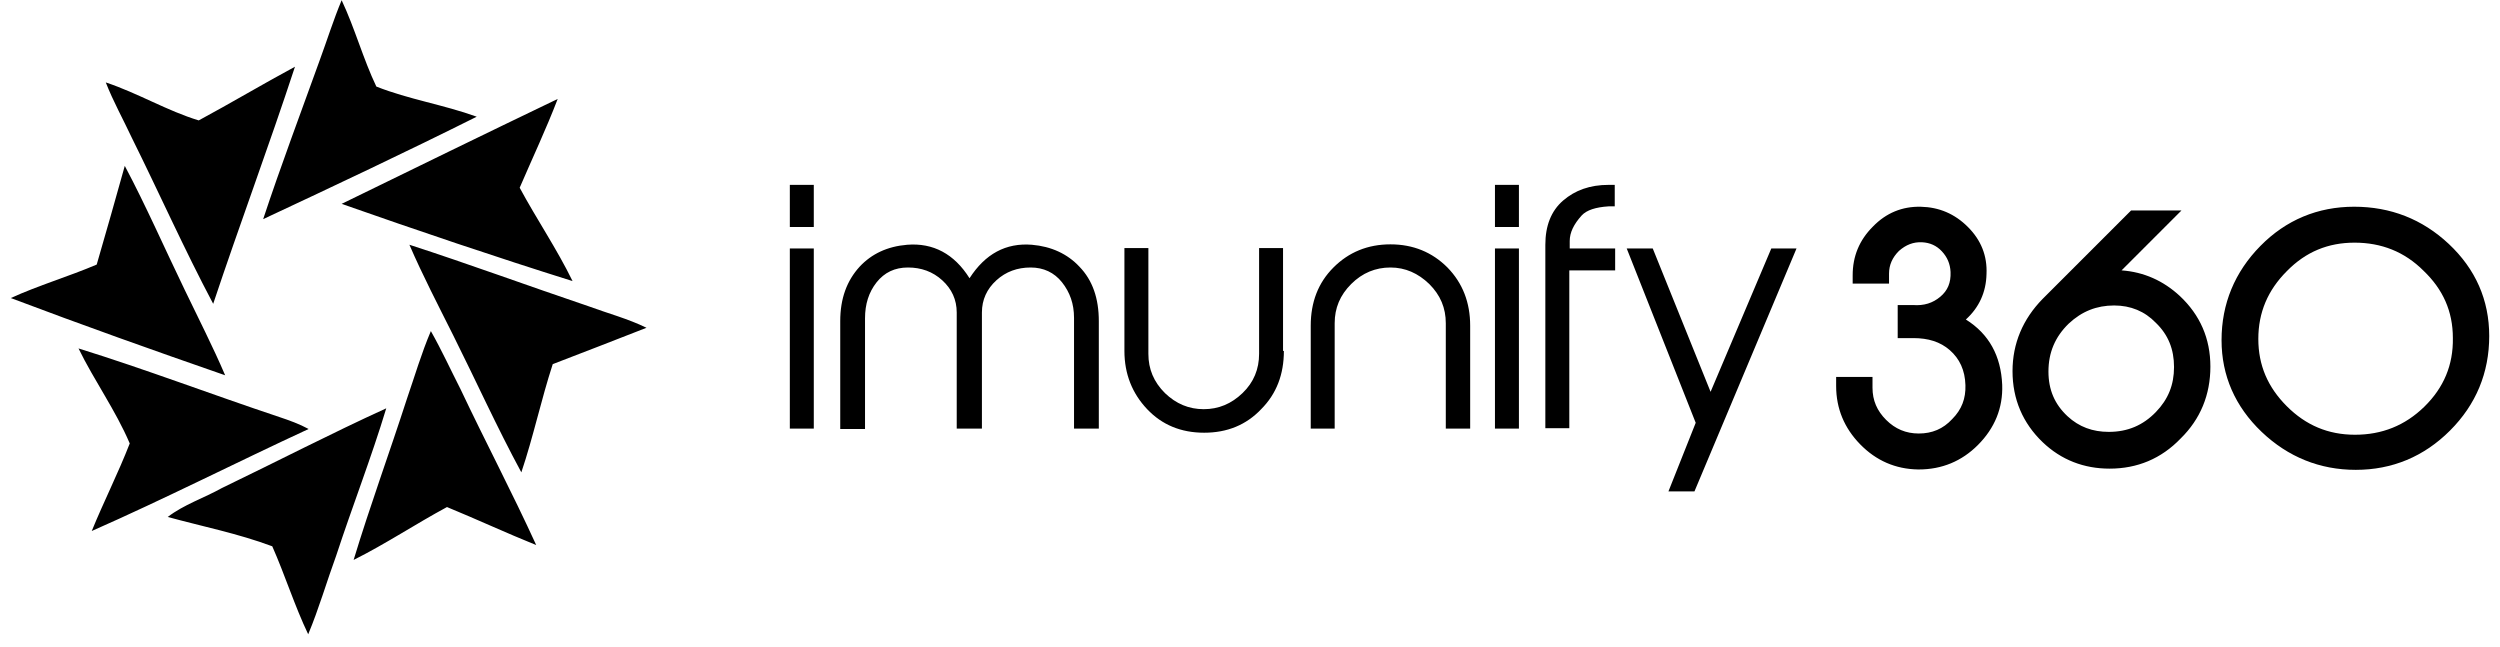
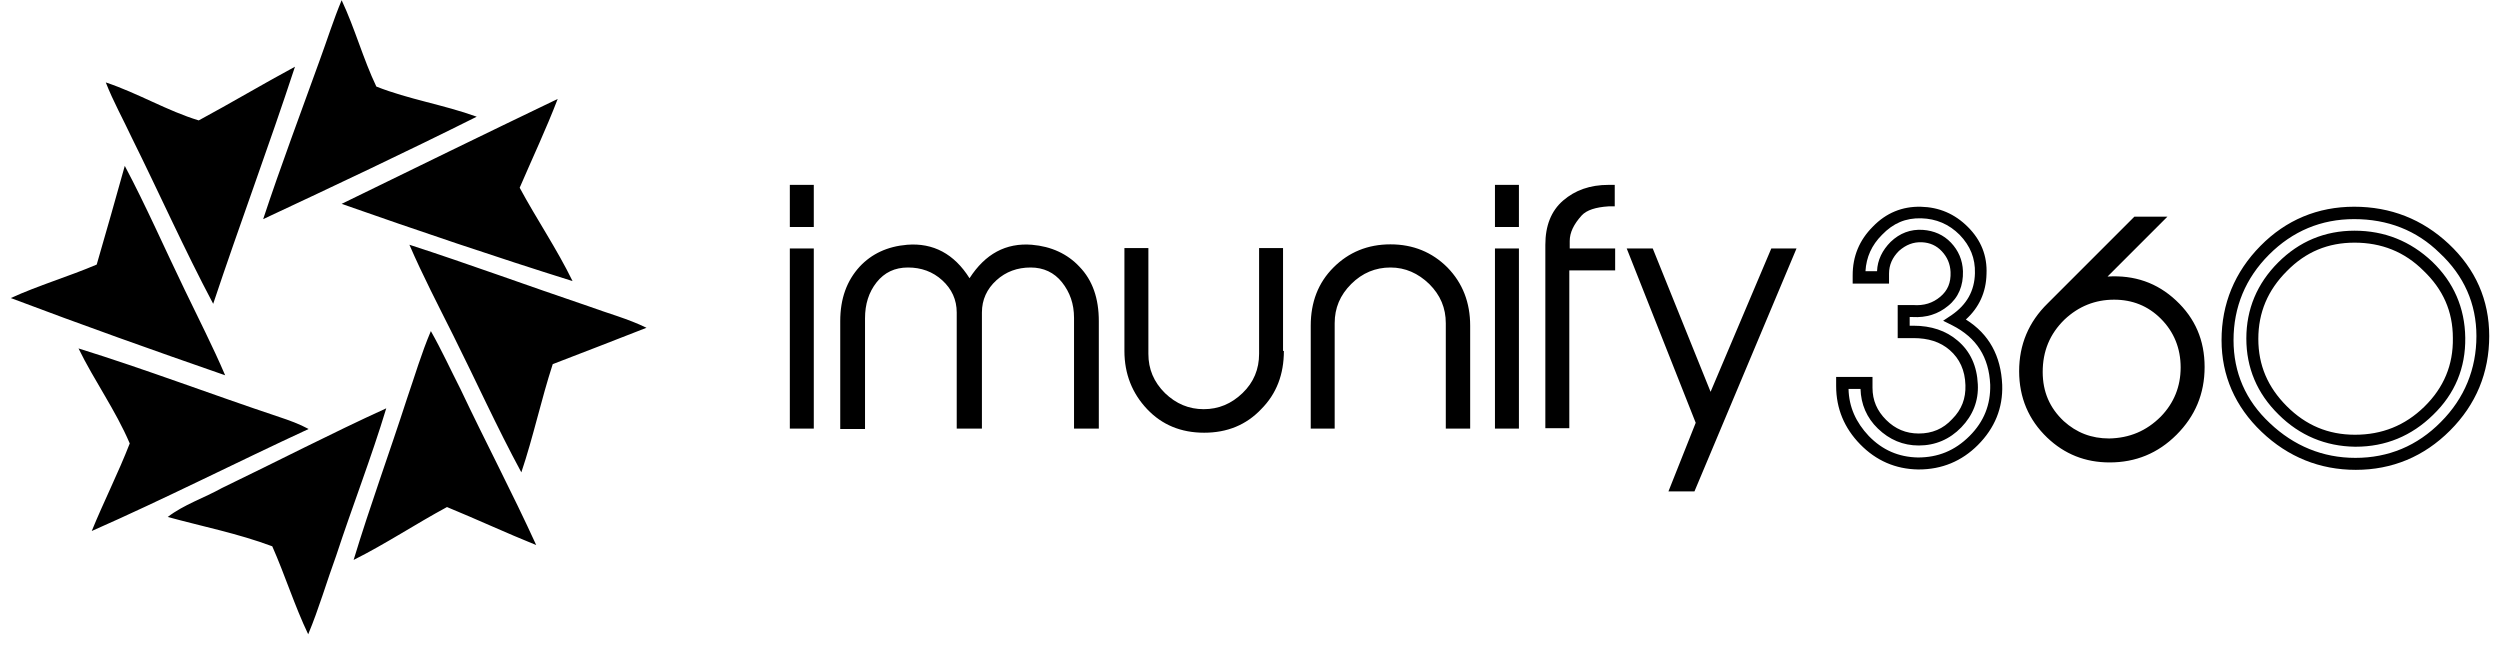
<svg xmlns="http://www.w3.org/2000/svg" width="116" height="30" viewBox="0 0 116 30" fill="none">
  <g clip-path="url(#clip0_7018_23249)">
    <path d="M14.837 2.789C15.182 1.85 15.469 0.93 15.852 0.01C16.466 1.313 16.849 2.731 17.462 4.016C18.957 4.61 20.587 4.859 22.12 5.415C18.862 7.044 15.527 8.616 12.211 10.168C13.035 7.676 13.955 5.242 14.837 2.789ZM9.221 5.587C10.716 4.782 12.192 3.901 13.687 3.096C12.479 6.776 11.118 10.417 9.892 14.097C8.55 11.567 7.381 8.941 6.116 6.392C5.713 5.53 5.253 4.706 4.908 3.824C6.403 4.322 7.764 5.146 9.221 5.587ZM15.852 9.459C19.188 7.83 22.523 6.201 25.877 4.591C25.34 5.99 24.707 7.331 24.113 8.711C24.899 10.168 25.838 11.548 26.567 13.043C22.963 11.912 19.398 10.705 15.852 9.459ZM5.79 7.696C6.787 9.574 7.649 11.548 8.569 13.446C9.202 14.768 9.873 16.071 10.447 17.413C7.132 16.263 3.797 15.075 0.5 13.829C1.803 13.235 3.183 12.832 4.487 12.276C4.928 10.743 5.368 9.229 5.79 7.696ZM18.996 11.356C21.775 12.257 24.535 13.273 27.314 14.212C28.196 14.538 29.135 14.787 29.997 15.209C28.541 15.784 27.084 16.34 25.647 16.896C25.11 18.544 24.746 20.269 24.19 21.917C23.059 19.828 22.082 17.662 21.027 15.554C20.337 14.174 19.609 12.775 18.996 11.356ZM18.881 18.506C19.245 17.451 19.552 16.397 19.992 15.362C20.491 16.244 20.913 17.164 21.372 18.065C22.523 20.499 23.768 22.856 24.88 25.291C23.5 24.735 22.139 24.102 20.74 23.527C19.283 24.313 17.903 25.233 16.408 25.981C17.175 23.451 18.076 20.997 18.881 18.506ZM3.643 16.167C6.787 17.145 9.853 18.314 12.958 19.349C13.418 19.502 13.898 19.675 14.319 19.905C10.965 21.457 7.649 23.144 4.257 24.639C4.812 23.278 5.483 21.956 6.02 20.576C5.368 19.042 4.372 17.662 3.643 16.167ZM10.294 22.646C12.843 21.419 15.354 20.116 17.922 18.946C17.233 21.227 16.351 23.489 15.603 25.77C15.162 26.977 14.798 28.242 14.3 29.431C13.668 28.108 13.227 26.69 12.633 25.348C11.042 24.754 9.393 24.428 7.783 23.987C8.531 23.412 9.47 23.106 10.294 22.646Z" fill="#007D3F" style="fill:#007D3F;fill:color(display-p3 0 0.49 0.247);fill-opacity:1;" />
    <path d="M37.76 10.533H36.648V8.578H37.76V10.533ZM37.76 19.887H36.648V11.53H37.76V19.887ZM50.985 19.887H49.835V14.75C49.835 14.098 49.643 13.562 49.279 13.101C48.915 12.642 48.417 12.412 47.823 12.412C47.209 12.412 46.673 12.603 46.232 13.006C45.791 13.408 45.561 13.906 45.561 14.501V19.887H44.392V14.501C44.392 13.906 44.162 13.408 43.721 13.006C43.28 12.603 42.743 12.412 42.13 12.412C41.517 12.412 41.038 12.642 40.673 13.101C40.309 13.562 40.137 14.117 40.137 14.769V19.906H38.987V14.903C38.987 13.849 39.293 13.025 39.888 12.373C40.443 11.779 41.172 11.434 42.092 11.357C43.299 11.261 44.277 11.779 44.986 12.91C45.714 11.779 46.673 11.261 47.88 11.357C48.781 11.434 49.528 11.779 50.084 12.373C50.698 13.006 50.985 13.849 50.985 14.903V19.887ZM59.572 16.283C59.572 17.376 59.227 18.276 58.518 18.986C57.828 19.714 56.946 20.078 55.873 20.078C54.799 20.078 53.918 19.714 53.228 18.986C52.538 18.257 52.173 17.357 52.173 16.283V11.511H53.285V16.417C53.285 17.127 53.534 17.721 54.052 18.238C54.569 18.736 55.163 18.986 55.853 18.986C56.543 18.986 57.138 18.736 57.655 18.238C58.173 17.74 58.422 17.127 58.422 16.417V11.511H59.533V16.283H59.572ZM68.197 19.887H67.085V14.999C67.085 14.29 66.836 13.696 66.318 13.178C65.801 12.68 65.207 12.412 64.517 12.412C63.827 12.412 63.213 12.661 62.696 13.178C62.178 13.696 61.929 14.29 61.929 14.999V19.887H60.818V15.114C60.818 14.021 61.163 13.121 61.872 12.412C62.581 11.702 63.463 11.338 64.517 11.338C65.571 11.338 66.453 11.702 67.162 12.412C67.871 13.14 68.216 14.041 68.216 15.114V19.887H68.197ZM70.478 10.533H69.366V8.578H70.478V10.533ZM70.478 19.887H69.366V11.53H70.478V19.887ZM74.924 12.546H72.816V19.867H71.704V11.357C71.704 10.476 71.973 9.786 72.528 9.306C73.084 8.827 73.774 8.578 74.637 8.578H74.924V9.575H74.637C74.043 9.613 73.621 9.747 73.391 9.996C73.027 10.399 72.835 10.782 72.835 11.185V11.53H74.943V12.546H74.924ZM83.358 11.53L78.623 22.8H77.416L78.681 19.618L75.48 11.53H76.688L79.371 18.181L82.188 11.53H83.358Z" fill="#3BA763" style="fill:#3BA763;fill:color(display-p3 0.231 0.655 0.388);fill-opacity:1;" />
-     <path d="M92.634 17.835C92.672 18.832 92.308 19.694 91.599 20.422C90.871 21.151 90.008 21.515 89.011 21.496C88.053 21.477 87.21 21.113 86.539 20.422C85.849 19.733 85.504 18.889 85.504 17.931V17.777H86.616V17.988C86.616 18.659 86.865 19.215 87.344 19.694C87.823 20.154 88.398 20.403 89.05 20.403C89.74 20.403 90.315 20.154 90.813 19.656C91.311 19.157 91.541 18.563 91.503 17.873C91.465 17.107 91.196 16.493 90.66 16.033C90.161 15.612 89.529 15.401 88.781 15.401H88.321V14.443H88.743C89.299 14.481 89.778 14.328 90.2 14.002C90.602 13.657 90.794 13.197 90.775 12.622C90.756 12.181 90.602 11.797 90.296 11.472C90.008 11.165 89.625 10.992 89.184 10.954C88.705 10.935 88.283 11.088 87.9 11.433C87.536 11.778 87.344 12.2 87.344 12.698V12.871H86.232V12.775C86.232 11.97 86.52 11.28 87.076 10.724C87.651 10.149 88.321 9.881 89.107 9.881C89.874 9.9 90.545 10.168 91.101 10.724C91.656 11.28 91.906 11.932 91.886 12.698C91.867 13.599 91.465 14.328 90.698 14.845C91.925 15.458 92.576 16.455 92.634 17.835Z" fill="#007D3F" style="fill:#007D3F;fill:color(display-p3 0 0.49 0.247);fill-opacity:1;" />
-     <path d="M89.031 21.783H88.992C87.957 21.764 87.056 21.38 86.309 20.613C85.581 19.866 85.197 18.965 85.197 17.911V17.489H86.884V17.988C86.884 18.582 87.095 19.061 87.516 19.483C87.938 19.904 88.436 20.115 89.031 20.115C89.644 20.115 90.161 19.904 90.583 19.444C91.024 19.003 91.216 18.486 91.196 17.873C91.177 17.183 90.928 16.646 90.468 16.244C90.027 15.86 89.471 15.688 88.781 15.688H88.053V14.154H88.762C89.28 14.193 89.682 14.059 90.027 13.771C90.372 13.483 90.526 13.119 90.506 12.621C90.487 12.238 90.353 11.931 90.104 11.663C89.855 11.394 89.548 11.26 89.184 11.241C88.781 11.222 88.436 11.356 88.111 11.643C87.804 11.95 87.651 12.295 87.651 12.698V13.158H85.964V12.774C85.964 11.893 86.271 11.145 86.903 10.513C87.516 9.88 88.264 9.573 89.126 9.593C89.97 9.612 90.698 9.918 91.311 10.532C91.925 11.145 92.212 11.873 92.174 12.717C92.155 13.56 91.829 14.269 91.216 14.825C92.289 15.496 92.845 16.512 92.902 17.854C92.941 18.927 92.557 19.866 91.771 20.652C91.024 21.399 90.104 21.783 89.031 21.783ZM85.772 18.045C85.791 18.889 86.117 19.598 86.711 20.23C87.344 20.882 88.091 21.208 88.992 21.227C89.912 21.227 90.698 20.92 91.388 20.23C92.059 19.559 92.366 18.773 92.346 17.854C92.289 16.569 91.714 15.668 90.583 15.094L90.161 14.883L90.564 14.614C91.254 14.135 91.618 13.503 91.637 12.678C91.656 11.989 91.426 11.414 90.928 10.896C90.43 10.398 89.836 10.149 89.146 10.129C88.417 10.11 87.842 10.359 87.325 10.896C86.846 11.375 86.596 11.931 86.558 12.583H87.095C87.114 12.065 87.344 11.605 87.727 11.222C88.149 10.819 88.647 10.628 89.222 10.666C89.74 10.704 90.181 10.896 90.526 11.26C90.871 11.624 91.062 12.065 91.081 12.583C91.101 13.254 90.871 13.809 90.391 14.193C89.931 14.576 89.376 14.748 88.743 14.71H88.609V15.113H88.781C89.606 15.113 90.296 15.343 90.832 15.803C91.426 16.301 91.733 16.991 91.771 17.834C91.81 18.601 91.541 19.272 91.005 19.828C90.468 20.384 89.797 20.671 89.031 20.671C88.302 20.671 87.67 20.403 87.133 19.885C86.616 19.387 86.347 18.754 86.328 18.045H85.772ZM100.991 20.173C100.128 21.035 99.093 21.457 97.886 21.457C96.755 21.457 95.796 21.073 94.991 20.307C94.129 19.483 93.688 18.448 93.688 17.221C93.688 15.994 94.129 14.94 95.011 14.078L99.036 10.053H100.569L97.79 12.832C99.036 12.755 100.09 13.119 100.971 13.944C101.853 14.768 102.294 15.784 102.294 17.029C102.294 18.275 101.853 19.31 100.991 20.173ZM100.262 19.329C100.876 18.697 101.182 17.93 101.182 17.049C101.182 16.167 100.876 15.4 100.262 14.787C99.668 14.193 98.94 13.905 98.096 13.905C97.215 13.905 96.448 14.212 95.796 14.825C95.106 15.496 94.781 16.301 94.781 17.259C94.781 18.179 95.106 18.927 95.758 19.54C96.352 20.077 97.042 20.345 97.866 20.345C98.806 20.326 99.591 20 100.262 19.329Z" fill="#007D3F" style="fill:#007D3F;fill:color(display-p3 0 0.49 0.247);fill-opacity:1;" />
-     <path d="M97.885 21.745C96.697 21.745 95.642 21.342 94.78 20.518C93.86 19.637 93.381 18.525 93.381 17.221C93.381 15.937 93.86 14.806 94.78 13.867L98.882 9.766H101.22L98.441 12.545C99.476 12.621 100.377 13.024 101.143 13.733C102.083 14.615 102.562 15.707 102.562 17.011C102.562 18.314 102.102 19.445 101.182 20.346C100.281 21.285 99.169 21.745 97.885 21.745ZM99.131 10.341L95.202 14.27C94.377 15.094 93.975 16.072 93.975 17.221C93.975 18.391 94.377 19.33 95.183 20.116C95.949 20.825 96.831 21.189 97.885 21.189C99.016 21.189 99.974 20.787 100.779 19.982C101.603 19.177 101.987 18.199 101.987 17.049C101.987 15.899 101.584 14.941 100.741 14.174C99.917 13.407 98.939 13.062 97.77 13.139L97.022 13.177L99.859 10.341H99.131ZM97.847 20.614C96.965 20.614 96.179 20.326 95.547 19.732C94.838 19.081 94.473 18.256 94.473 17.26C94.473 16.225 94.838 15.343 95.585 14.615C96.294 13.944 97.138 13.618 98.077 13.618C98.997 13.618 99.802 13.944 100.434 14.576C101.105 15.247 101.431 16.072 101.431 17.03C101.431 17.988 101.086 18.831 100.434 19.521C99.744 20.25 98.882 20.614 97.847 20.614ZM98.096 14.174C97.291 14.174 96.601 14.442 95.987 15.017C95.355 15.631 95.048 16.359 95.048 17.241C95.048 18.084 95.336 18.755 95.93 19.311C96.467 19.809 97.099 20.039 97.847 20.039C98.728 20.039 99.438 19.732 100.032 19.119C100.607 18.525 100.875 17.854 100.875 17.03C100.875 16.206 100.607 15.535 100.032 14.979C99.514 14.442 98.862 14.174 98.096 14.174ZM115.212 15.592C115.212 17.221 114.637 18.621 113.468 19.79C112.318 20.959 110.918 21.534 109.289 21.534C107.679 21.534 106.299 20.978 105.111 19.847C103.942 18.736 103.348 17.375 103.348 15.803C103.348 14.174 103.923 12.794 105.073 11.625C106.223 10.475 107.603 9.881 109.213 9.881C110.842 9.881 112.241 10.437 113.41 11.529C114.618 12.641 115.212 14.002 115.212 15.592ZM114.1 15.65C114.1 14.347 113.602 13.235 112.663 12.315C111.704 11.414 110.573 10.954 109.27 10.954C107.967 10.954 106.855 11.414 105.935 12.353C104.996 13.292 104.536 14.404 104.536 15.688C104.536 16.972 104.996 18.084 105.935 19.023C106.874 19.943 107.986 20.422 109.289 20.422C110.612 20.422 111.762 19.962 112.72 19.023C113.659 18.103 114.119 16.972 114.1 15.65Z" fill="#007D3F" style="fill:#007D3F;fill:color(display-p3 0 0.49 0.247);fill-opacity:1;" />
+     <path d="M89.031 21.783H88.992C87.957 21.764 87.056 21.38 86.309 20.613C85.581 19.866 85.197 18.965 85.197 17.911V17.489H86.884V17.988C86.884 18.582 87.095 19.061 87.516 19.483C87.938 19.904 88.436 20.115 89.031 20.115C89.644 20.115 90.161 19.904 90.583 19.444C91.024 19.003 91.216 18.486 91.196 17.873C91.177 17.183 90.928 16.646 90.468 16.244C90.027 15.86 89.471 15.688 88.781 15.688H88.053V14.154H88.762C89.28 14.193 89.682 14.059 90.027 13.771C90.372 13.483 90.526 13.119 90.506 12.621C90.487 12.238 90.353 11.931 90.104 11.663C89.855 11.394 89.548 11.26 89.184 11.241C88.781 11.222 88.436 11.356 88.111 11.643C87.804 11.95 87.651 12.295 87.651 12.698V13.158H85.964V12.774C85.964 11.893 86.271 11.145 86.903 10.513C87.516 9.88 88.264 9.573 89.126 9.593C89.97 9.612 90.698 9.918 91.311 10.532C91.925 11.145 92.212 11.873 92.174 12.717C92.155 13.56 91.829 14.269 91.216 14.825C92.289 15.496 92.845 16.512 92.902 17.854C92.941 18.927 92.557 19.866 91.771 20.652C91.024 21.399 90.104 21.783 89.031 21.783ZM85.772 18.045C85.791 18.889 86.117 19.598 86.711 20.23C87.344 20.882 88.091 21.208 88.992 21.227C89.912 21.227 90.698 20.92 91.388 20.23C92.059 19.559 92.366 18.773 92.346 17.854C92.289 16.569 91.714 15.668 90.583 15.094L90.161 14.883L90.564 14.614C91.254 14.135 91.618 13.503 91.637 12.678C91.656 11.989 91.426 11.414 90.928 10.896C90.43 10.398 89.836 10.149 89.146 10.129C88.417 10.11 87.842 10.359 87.325 10.896C86.846 11.375 86.596 11.931 86.558 12.583H87.095C87.114 12.065 87.344 11.605 87.727 11.222C88.149 10.819 88.647 10.628 89.222 10.666C89.74 10.704 90.181 10.896 90.526 11.26C90.871 11.624 91.062 12.065 91.081 12.583C91.101 13.254 90.871 13.809 90.391 14.193C89.931 14.576 89.376 14.748 88.743 14.71H88.609V15.113H88.781C89.606 15.113 90.296 15.343 90.832 15.803C91.426 16.301 91.733 16.991 91.771 17.834C91.81 18.601 91.541 19.272 91.005 19.828C90.468 20.384 89.797 20.671 89.031 20.671C88.302 20.671 87.67 20.403 87.133 19.885C86.616 19.387 86.347 18.754 86.328 18.045H85.772ZM100.991 20.173C100.128 21.035 99.093 21.457 97.886 21.457C96.755 21.457 95.796 21.073 94.991 20.307C94.129 19.483 93.688 18.448 93.688 17.221C93.688 15.994 94.129 14.94 95.011 14.078L99.036 10.053H100.569L97.79 12.832C99.036 12.755 100.09 13.119 100.971 13.944C101.853 14.768 102.294 15.784 102.294 17.029C102.294 18.275 101.853 19.31 100.991 20.173ZM100.262 19.329C100.876 18.697 101.182 17.93 101.182 17.049C101.182 16.167 100.876 15.4 100.262 14.787C99.668 14.193 98.94 13.905 98.096 13.905C97.215 13.905 96.448 14.212 95.796 14.825C95.106 15.496 94.781 16.301 94.781 17.259C94.781 18.179 95.106 18.927 95.758 19.54C96.352 20.077 97.042 20.345 97.866 20.345C98.806 20.326 99.591 20 100.262 19.329" fill="#007D3F" style="fill:#007D3F;fill:color(display-p3 0 0.49 0.247);fill-opacity:1;" />
    <path d="M109.309 21.801C107.642 21.801 106.166 21.207 104.939 20.038C103.713 18.869 103.08 17.431 103.08 15.783C103.08 14.096 103.693 12.62 104.882 11.413C106.07 10.205 107.546 9.592 109.233 9.592C110.919 9.592 112.395 10.167 113.622 11.317C114.868 12.486 115.5 13.924 115.5 15.591C115.5 17.297 114.887 18.773 113.679 19.98C112.472 21.188 110.996 21.801 109.309 21.801ZM109.233 10.167C107.699 10.167 106.377 10.723 105.284 11.815C104.192 12.908 103.636 14.249 103.636 15.783C103.636 17.278 104.192 18.581 105.323 19.635C106.434 20.689 107.776 21.245 109.29 21.245C110.823 21.245 112.165 20.689 113.258 19.578C114.35 18.485 114.906 17.124 114.906 15.591C114.906 14.096 114.331 12.793 113.2 11.739C112.127 10.684 110.785 10.167 109.233 10.167ZM109.309 20.728H109.271C107.91 20.709 106.703 20.21 105.725 19.233C104.728 18.255 104.23 17.067 104.23 15.706C104.23 14.345 104.728 13.157 105.706 12.179C106.683 11.202 107.872 10.704 109.252 10.704C110.632 10.704 111.839 11.183 112.855 12.141C113.852 13.099 114.369 14.288 114.388 15.668C114.408 17.067 113.909 18.274 112.893 19.252C111.897 20.229 110.689 20.728 109.309 20.728ZM109.252 11.259C108.025 11.259 106.99 11.681 106.108 12.582C105.227 13.463 104.786 14.498 104.786 15.725C104.786 16.952 105.227 17.968 106.108 18.849C106.99 19.731 108.025 20.172 109.271 20.172C110.517 20.172 111.59 19.75 112.491 18.869C113.392 17.987 113.833 16.933 113.813 15.687C113.813 14.441 113.353 13.425 112.453 12.563C111.571 11.681 110.498 11.259 109.252 11.259Z" fill="#007D3F" style="fill:#007D3F;fill:color(display-p3 0 0.49 0.247);fill-opacity:1;" />
  </g>
  <defs>
    <clipPath id="clip0_7018_23249">
      <rect width="115" height="29.44" fill="white" style="fill:white;fill-opacity:1;" transform="translate(0.5)" />
    </clipPath>
  </defs>
</svg>